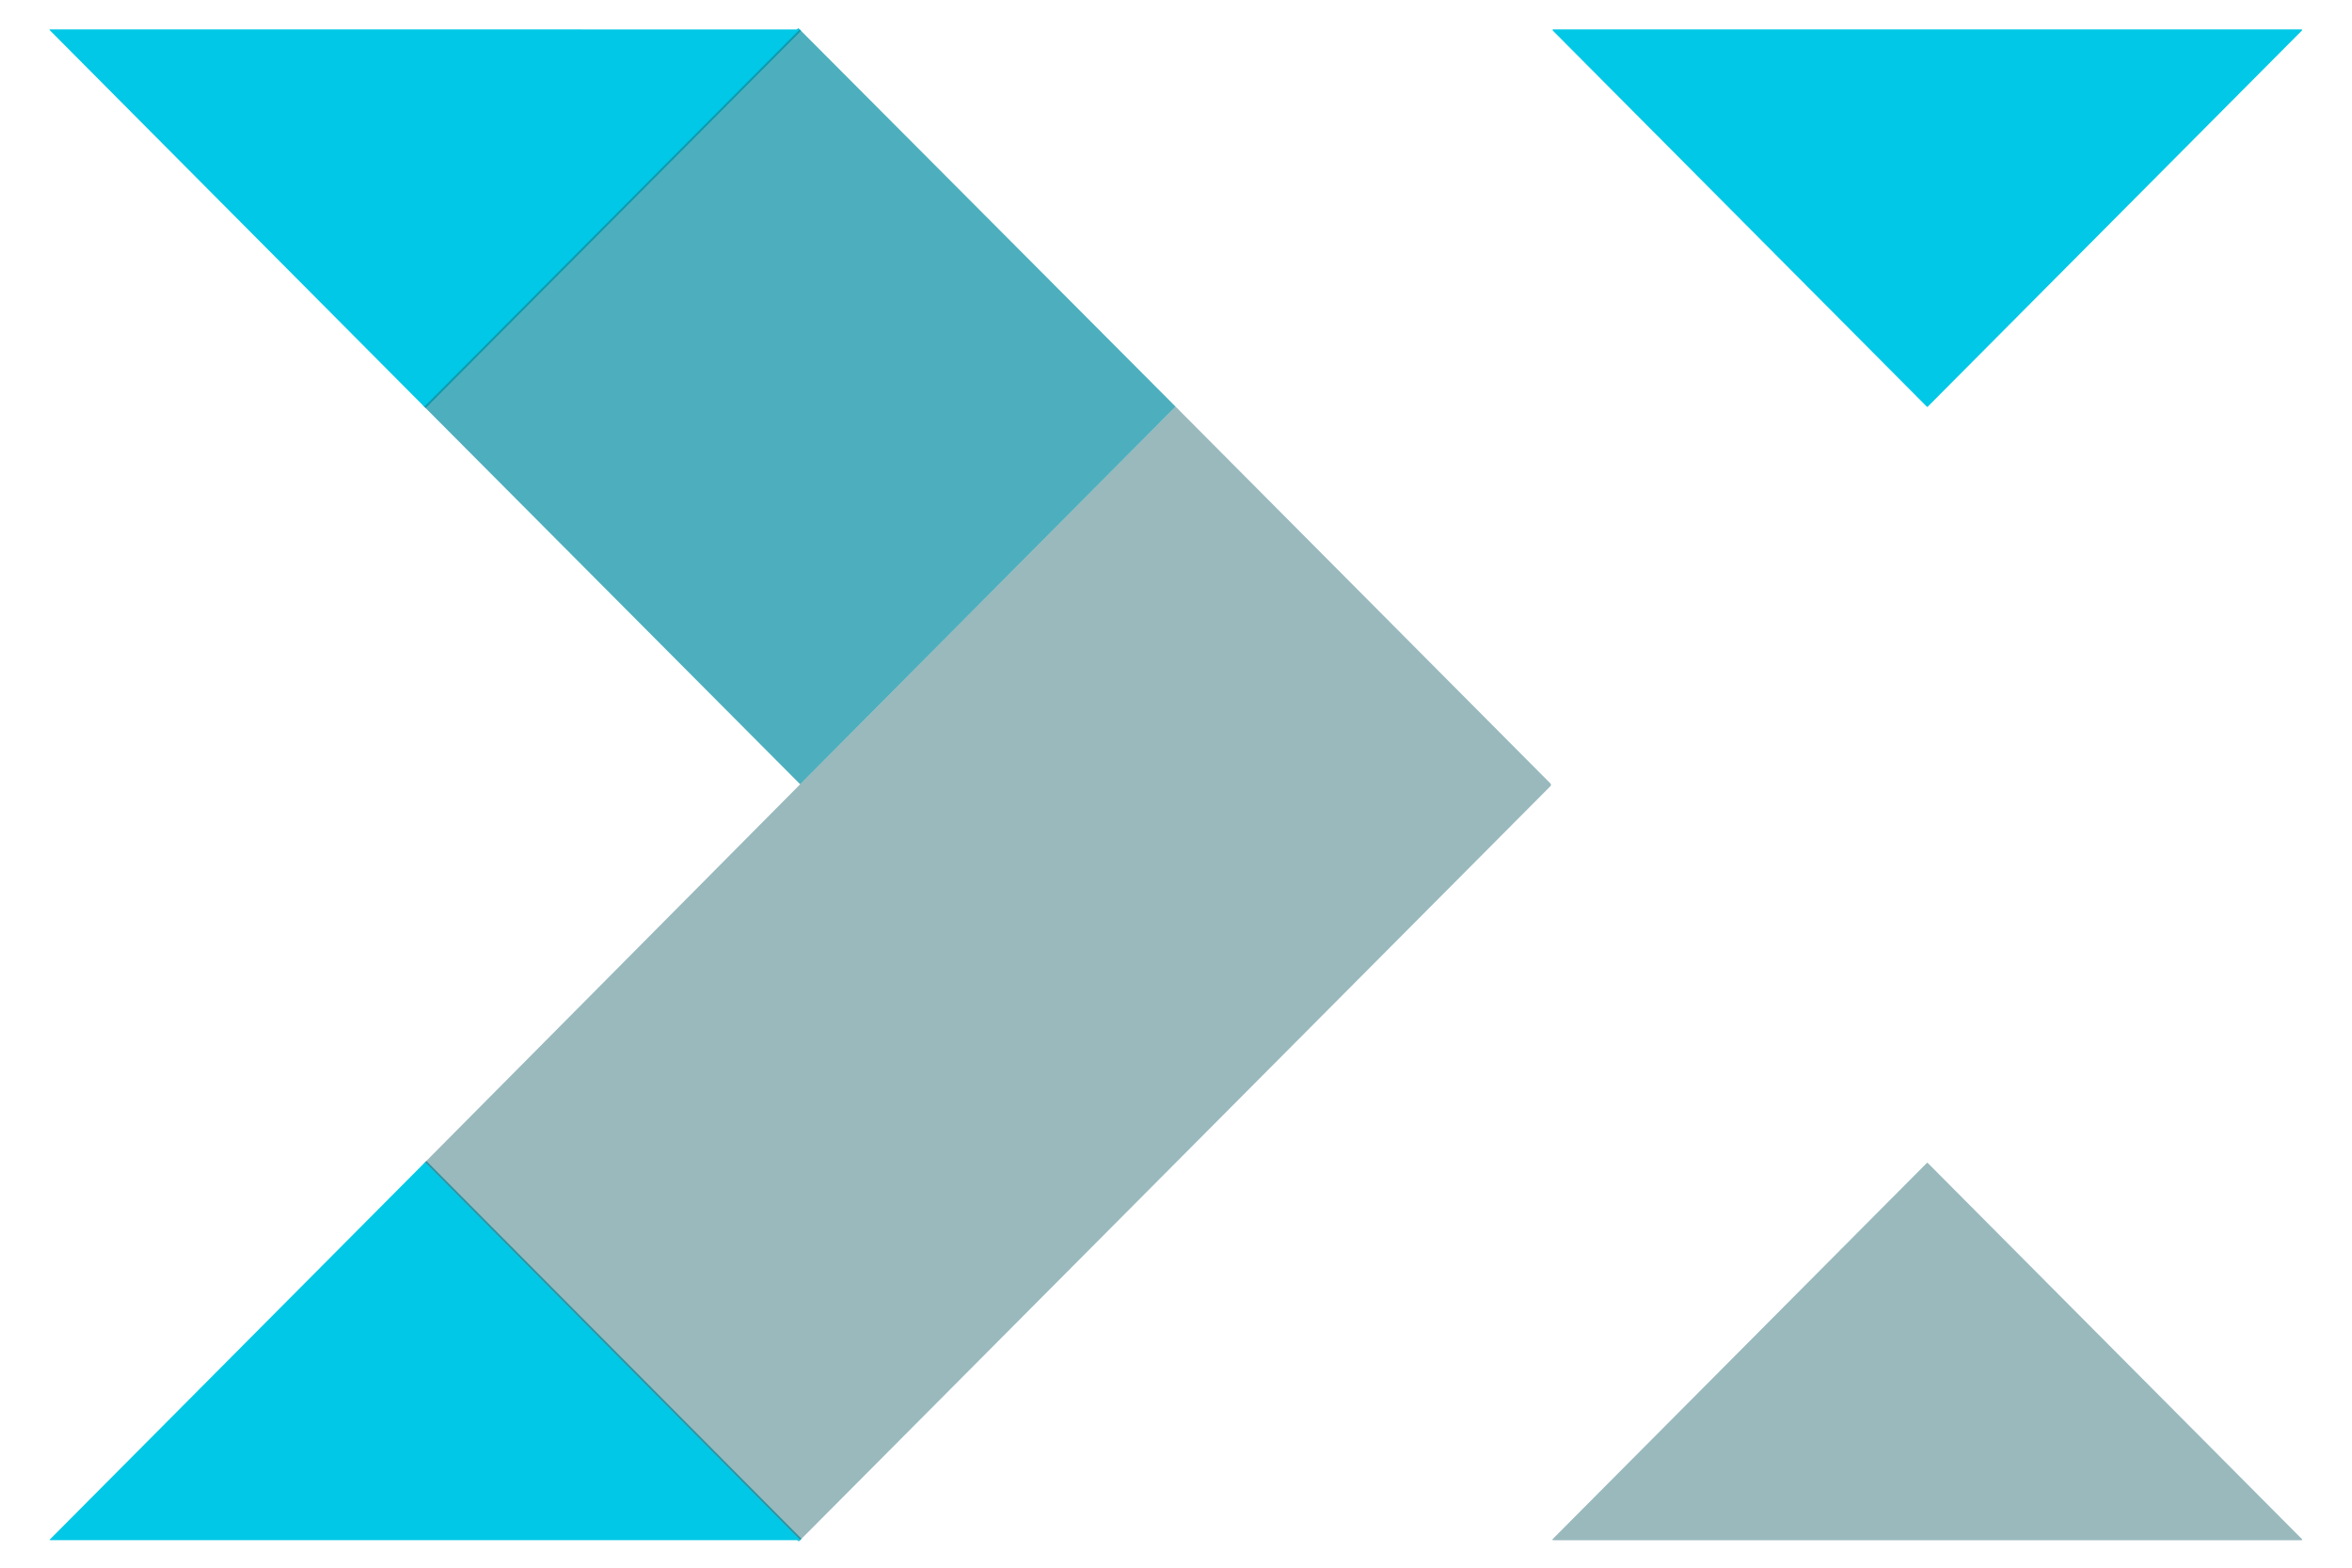
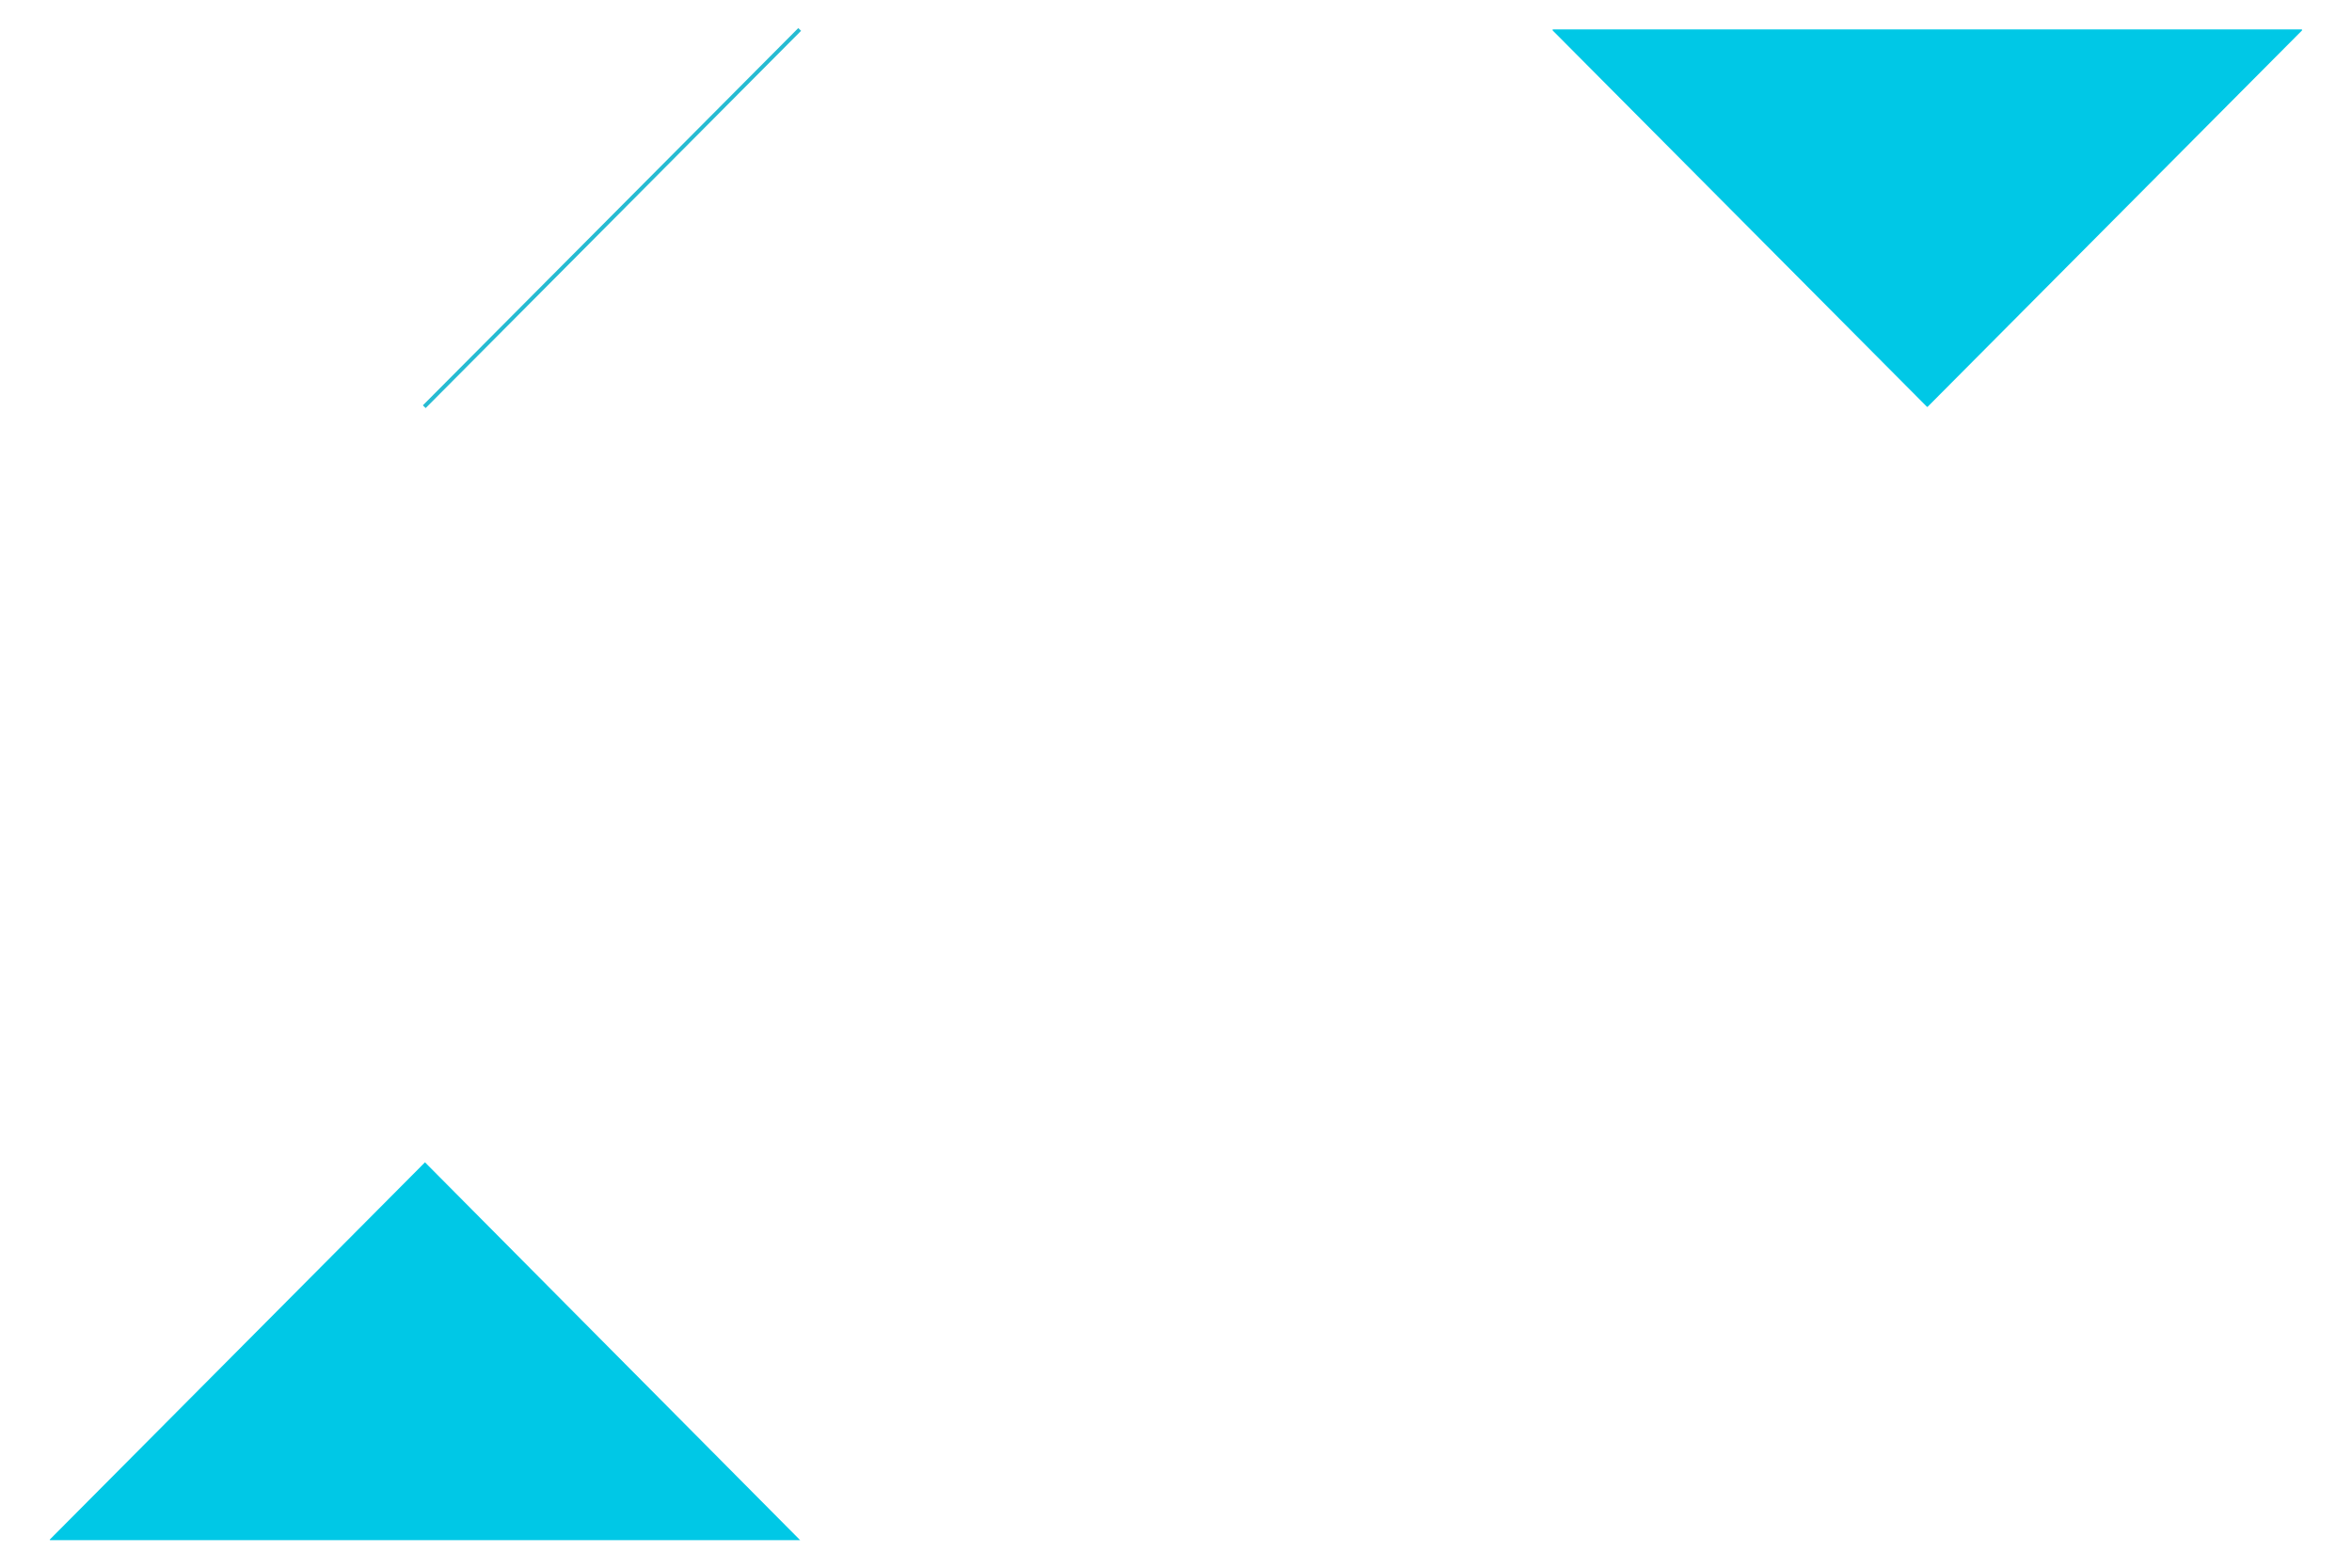
<svg xmlns="http://www.w3.org/2000/svg" version="1.1" viewBox="0.00 0.00 1200.00 800.00">
  <g stroke-width="2.00" fill="none" stroke-linecap="butt">
    <path stroke="#00afca" stroke-opacity="0.851" vector-effect="non-scaling-stroke" d="   M 408.00 15.03   L 216.46 207.54" />
-     <path stroke="#00a6bf" stroke-opacity="0.702" vector-effect="non-scaling-stroke" d="   M 408.23 785.95   L 216.83 593.14" />
  </g>
-   <path fill="#00c8e6" d="   M 408.00 15.03   L 216.46 207.54   L 25.44 15.46   Q 25.00 15.01 25.62 15.01   L 408.00 15.03   Z" />
-   <path fill="#008ca1" fill-opacity="0.698" d="   M 408.00 15.03   L 599.78 207.50   L 408.25 400.22   L 216.46 207.54   L 408.00 15.03   Z" />
  <path fill="#00c8e6" d="   M 792.46 15.00   L 1174.21 15.00   A 0.34 0.34 0.0 0 1 1174.45 15.58   L 983.55 207.52   A 0.34 0.34 0.0 0 1 983.07 207.52   L 792.22 15.58   A 0.34 0.34 0.0 0 1 792.46 15.00   Z" />
-   <path fill="#00505c" fill-opacity="0.400" d="   M 599.78 207.50   L 790.95 399.72   Q 791.73 400.49 790.95 401.27   L 408.23 785.95   L 216.83 593.14   L 408.25 400.22   L 599.78 207.50   Z" />
  <path fill="#00c8e6" d="   M 216.83 593.14   L 408.23 785.95   L 25.77 785.95   Q 25.10 785.95 25.57 785.48   L 216.83 593.14   Z" />
-   <path fill="#00505c" fill-opacity="0.400" d="   M 792.17 785.41   L 983.08 593.48   A 0.34 0.34 0.0 0 1 983.56 593.48   L 1174.47 785.41   A 0.34 0.34 0.0 0 1 1174.23 785.99   L 792.41 785.99   A 0.34 0.34 0.0 0 1 792.17 785.41   Z" />
</svg>